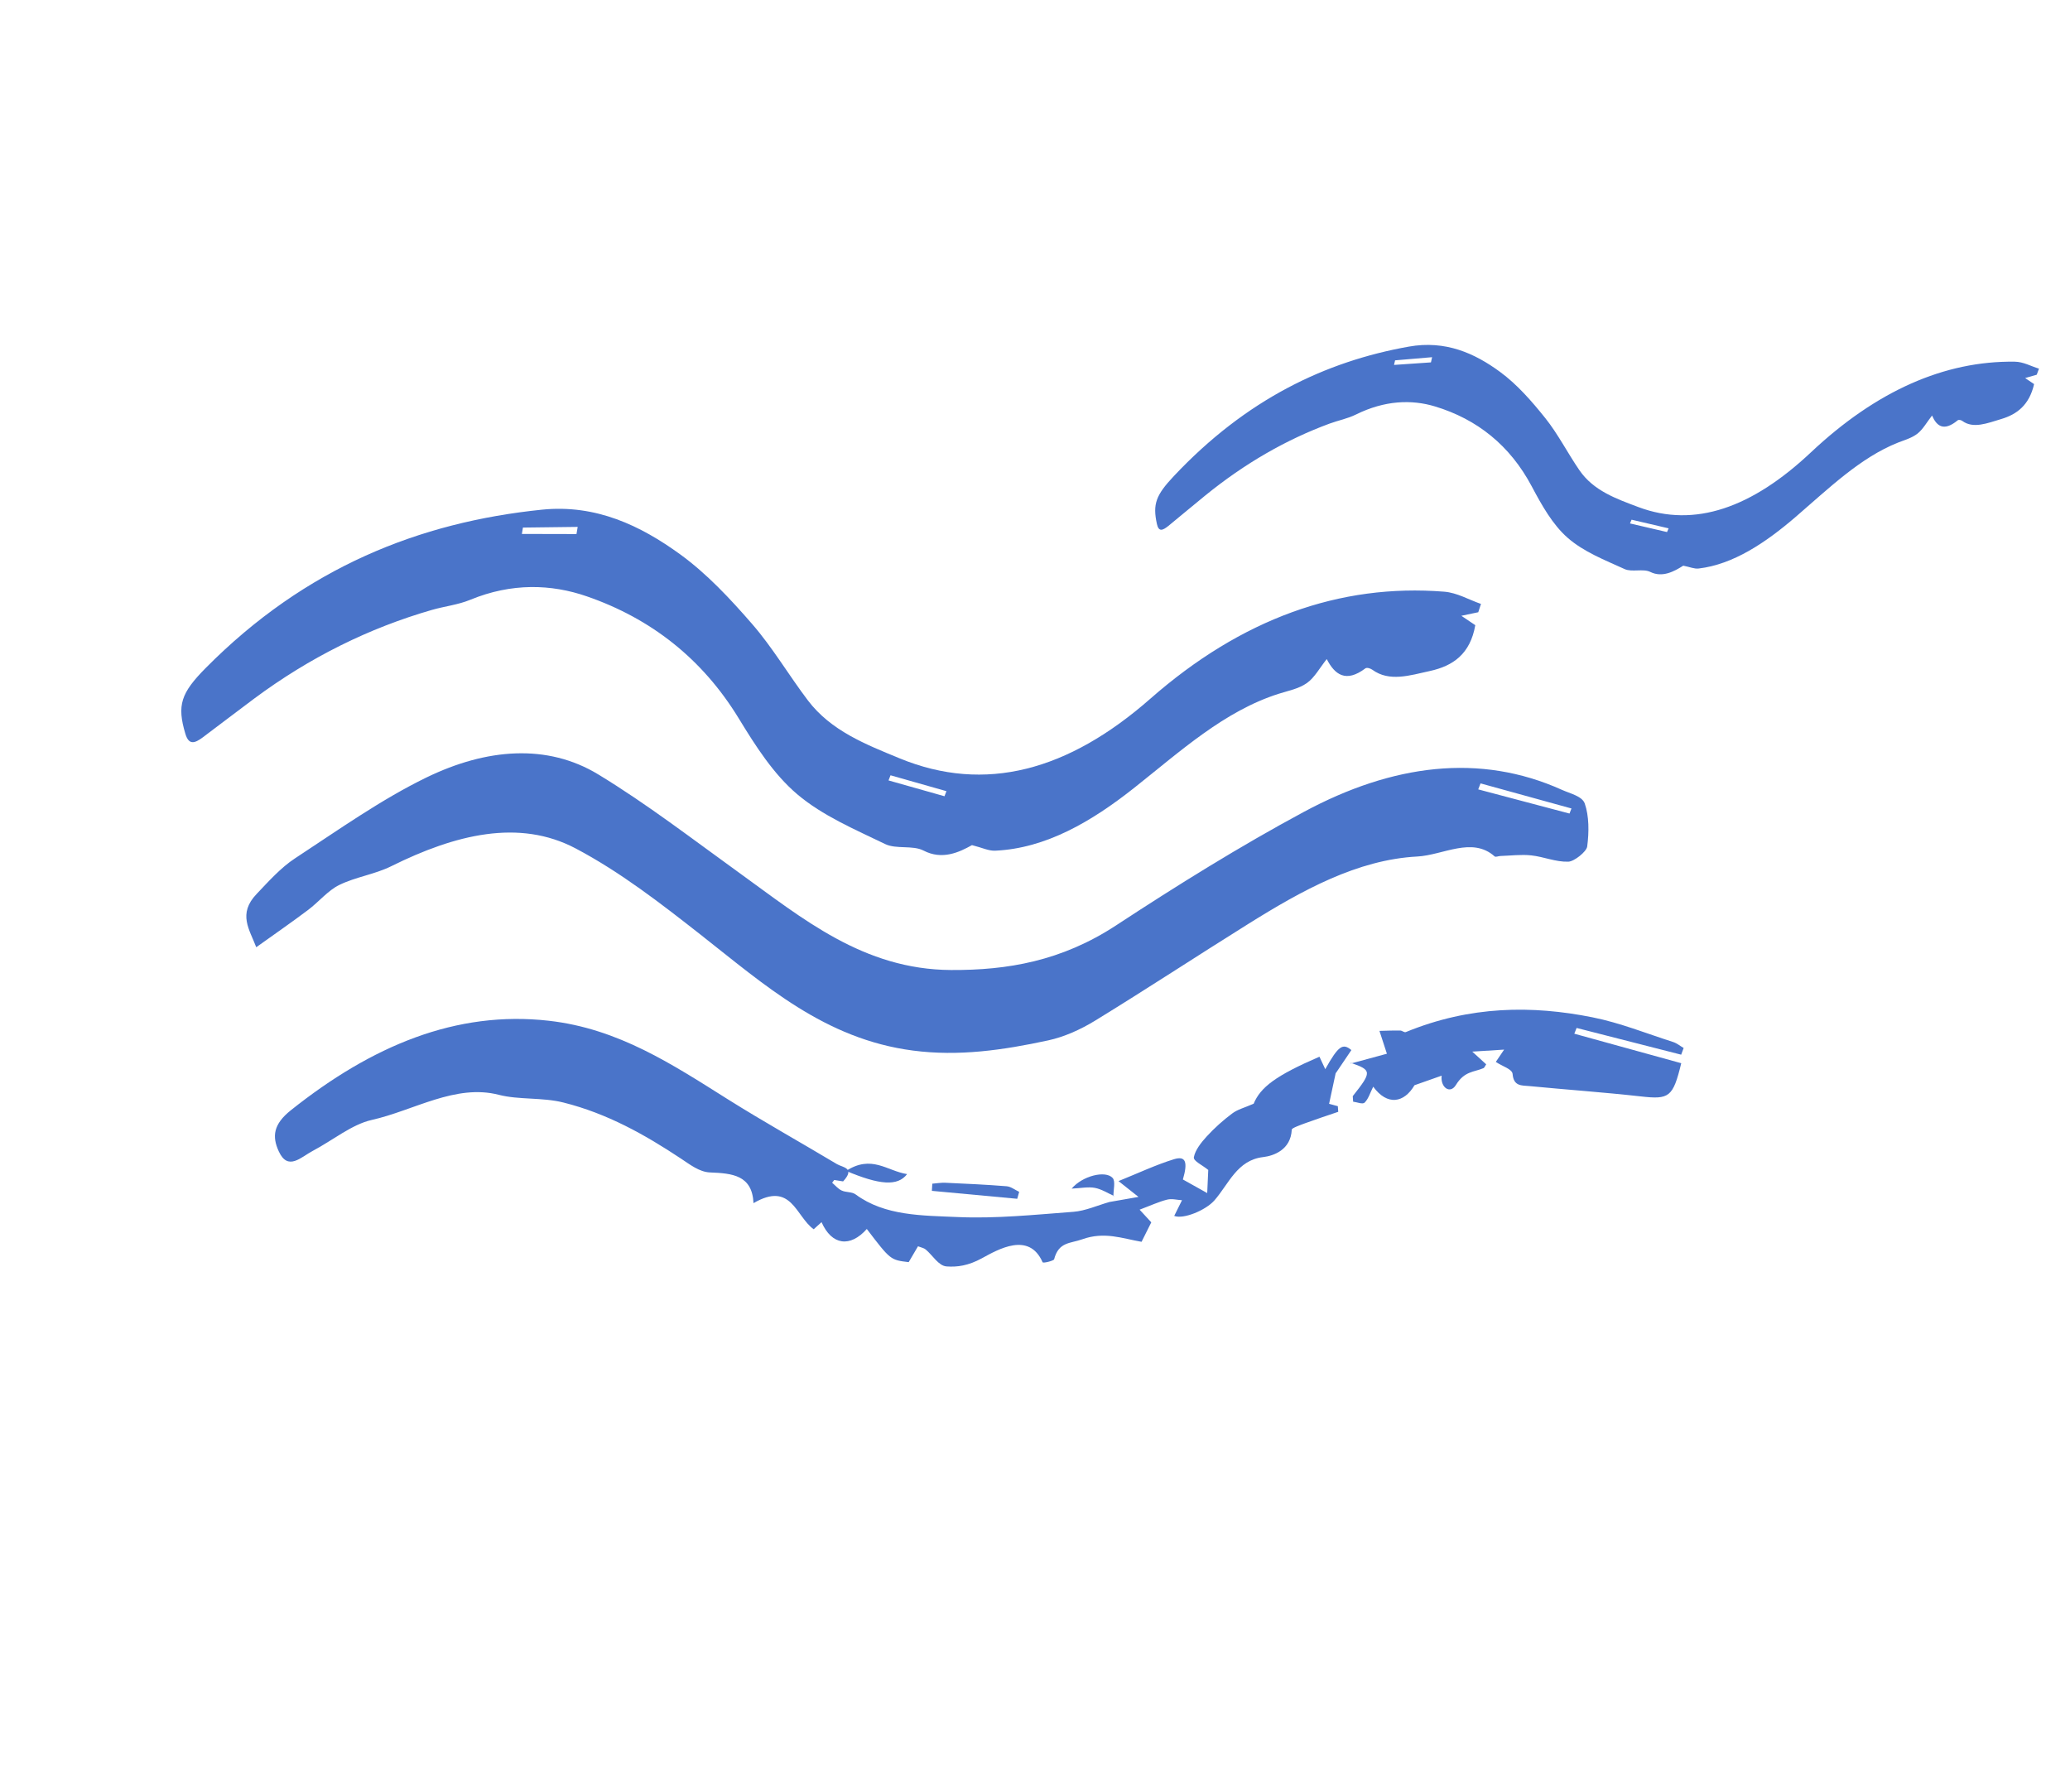
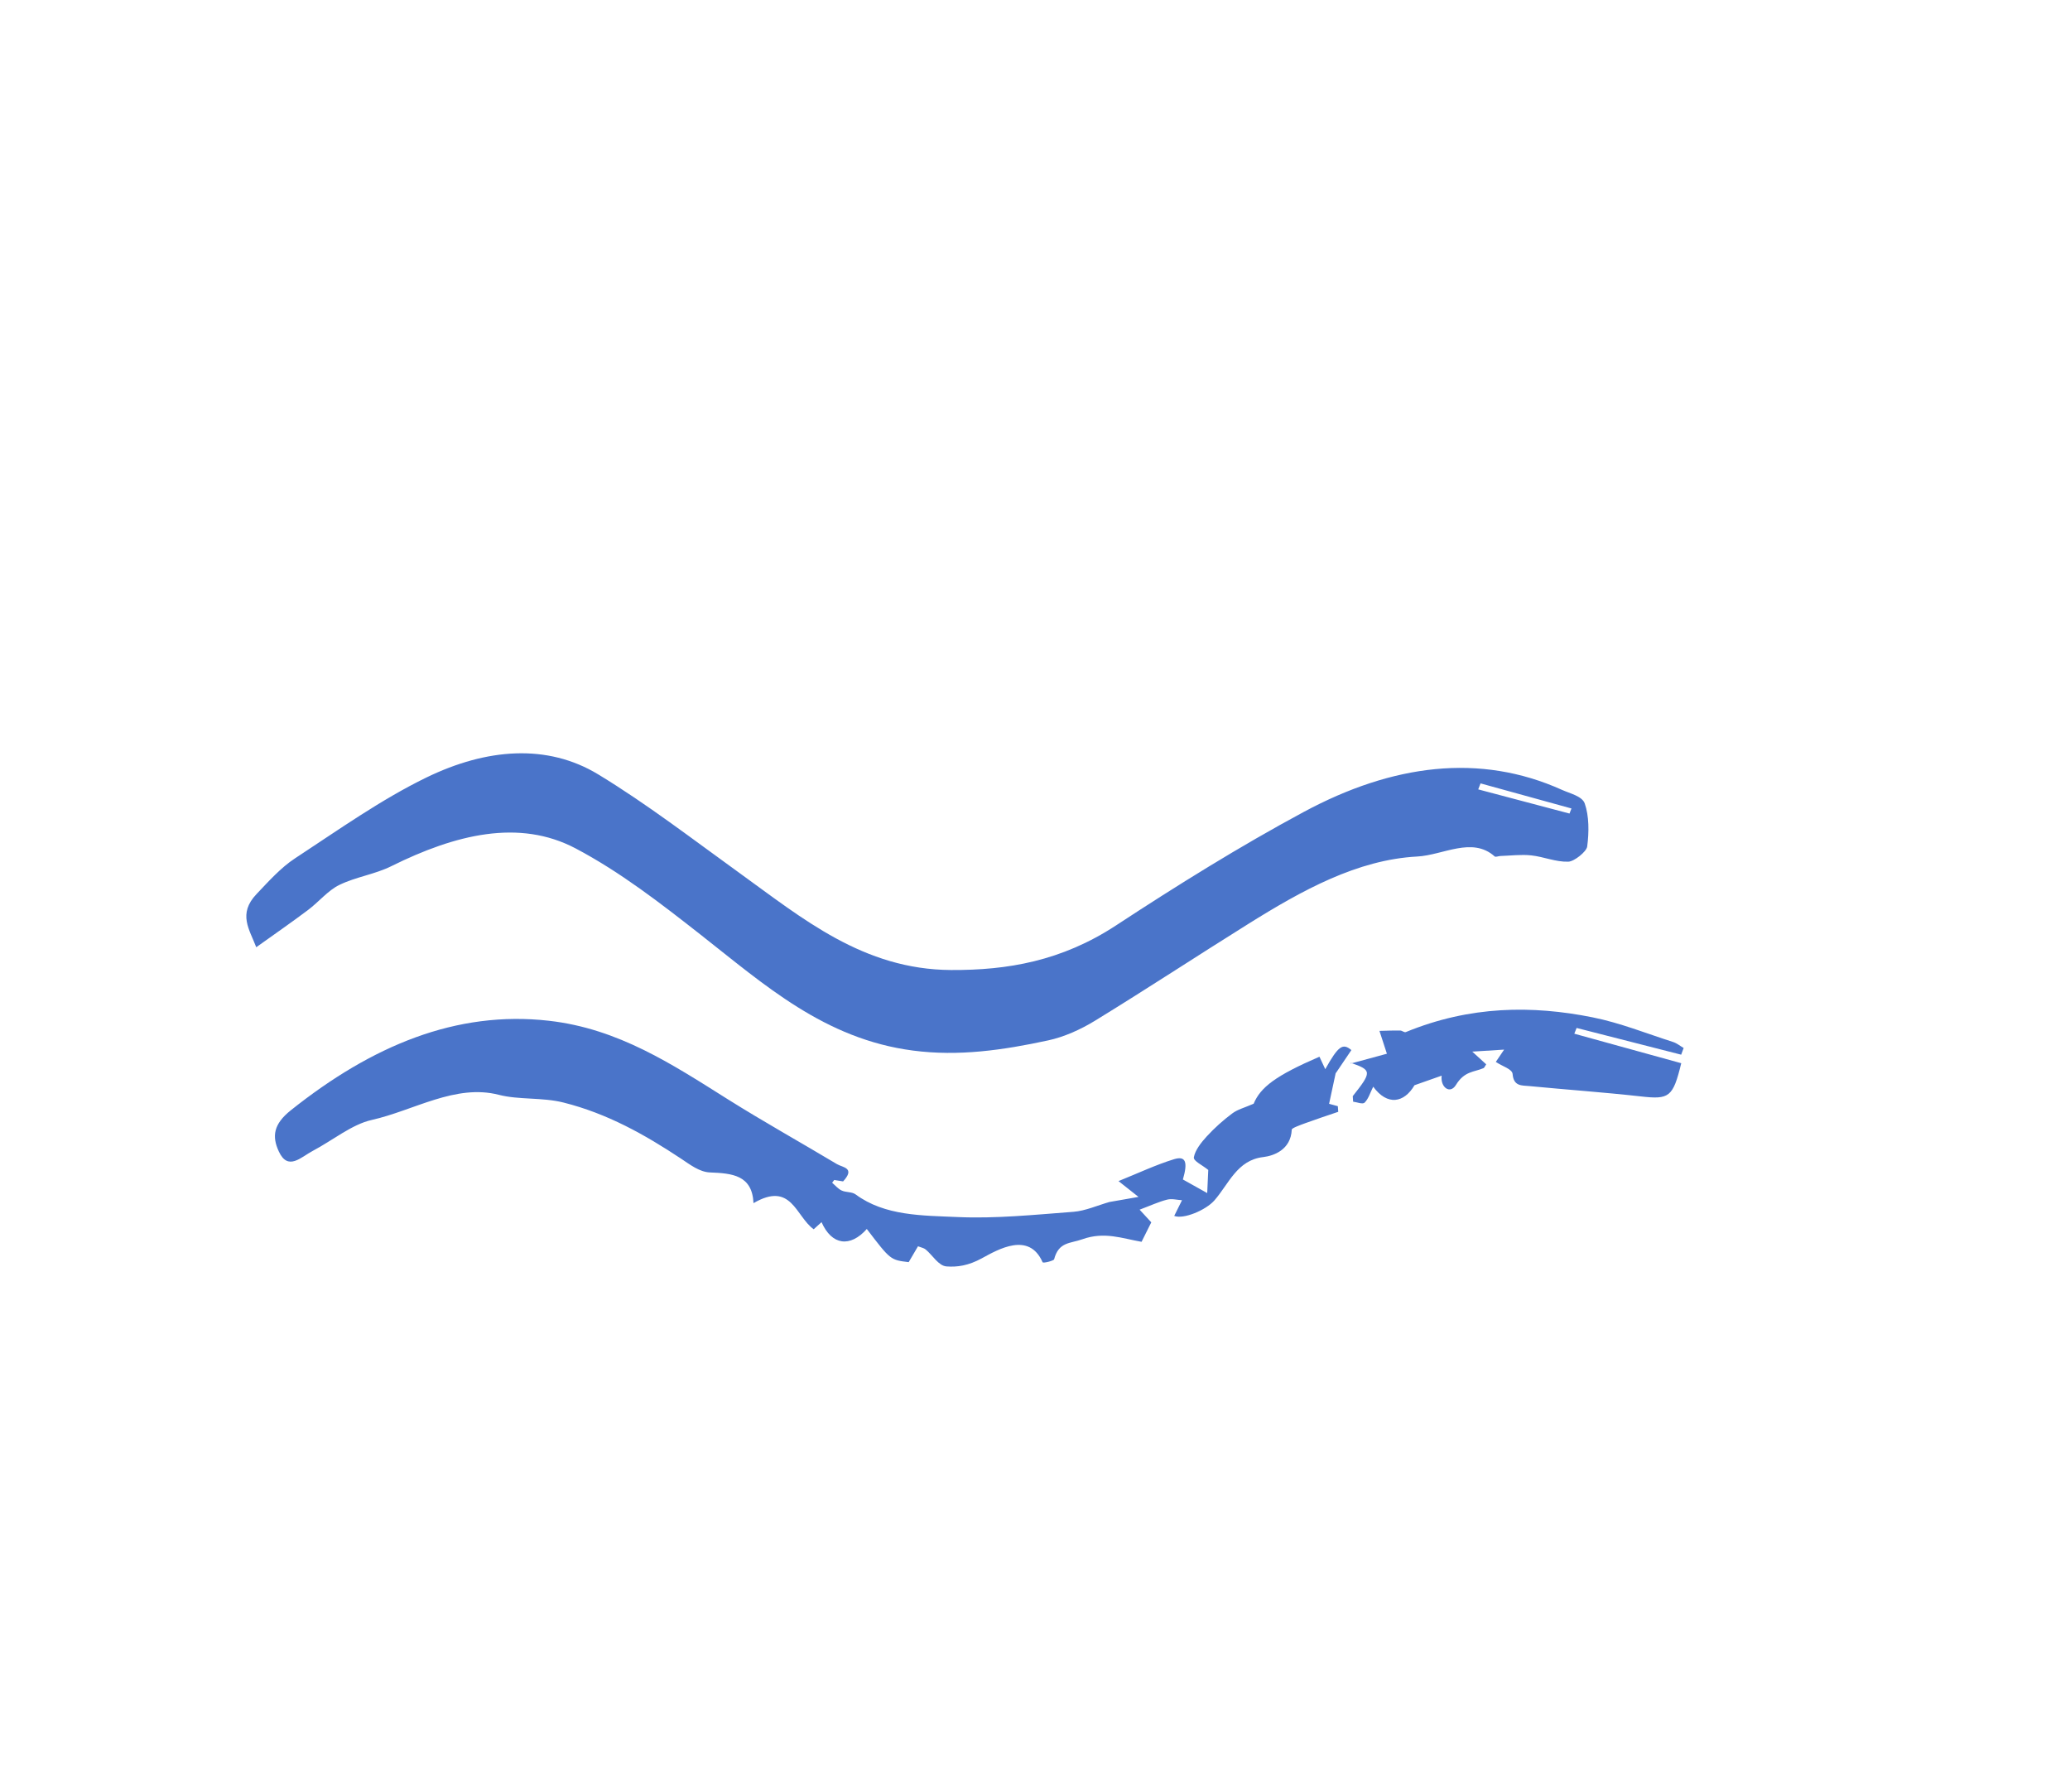
<svg xmlns="http://www.w3.org/2000/svg" width="67" height="58" viewBox="0 0 67 58" fill="none">
-   <path fill-rule="evenodd" clip-rule="evenodd" d="M45.155 11.662C45.144 11.711 45.133 11.761 45.121 11.81C45.519 11.783 45.917 11.756 46.316 11.728C46.328 11.672 46.341 11.616 46.353 11.56C45.954 11.594 45.554 11.628 45.155 11.662ZM52.81 16.819C52.792 16.859 52.775 16.9 52.758 16.94C53.157 17.033 53.557 17.126 53.957 17.219C53.974 17.178 53.991 17.139 54.008 17.099C53.609 17.005 53.209 16.912 52.81 16.819ZM65.923 12.127C65.817 12.158 65.711 12.188 65.548 12.235L65.838 12.431C65.683 13.105 65.288 13.409 64.773 13.562C64.325 13.696 63.867 13.884 63.513 13.622C63.477 13.595 63.4 13.575 63.365 13.603C62.913 13.975 62.684 13.792 62.535 13.448C62.37 13.658 62.239 13.896 62.064 14.033C61.876 14.179 61.648 14.239 61.436 14.323C60.215 14.807 59.189 15.809 58.12 16.729C57.137 17.574 56.094 18.267 54.982 18.399C54.836 18.416 54.706 18.351 54.482 18.307C54.192 18.492 53.806 18.704 53.414 18.509C53.186 18.396 52.819 18.524 52.586 18.418C51.942 18.124 51.261 17.862 50.737 17.402C50.252 16.976 49.903 16.352 49.579 15.742C48.874 14.414 47.809 13.565 46.445 13.153C45.688 12.925 44.821 12.955 43.891 13.414C43.61 13.553 43.318 13.604 43.032 13.71C41.636 14.225 40.292 14.994 39.006 16.04C38.609 16.363 38.216 16.694 37.82 17.018C37.633 17.17 37.504 17.221 37.446 16.959C37.305 16.314 37.412 16.026 37.995 15.407C40.334 12.922 42.904 11.698 45.597 11.218C46.79 11.005 47.733 11.434 48.553 12.036C49.107 12.443 49.576 12.982 50.017 13.532C50.428 14.046 50.741 14.664 51.119 15.215C51.578 15.884 52.313 16.141 53.034 16.412C54.853 17.094 56.709 16.432 58.614 14.64C60.726 12.653 62.935 11.675 65.211 11.705C65.493 11.709 65.735 11.852 65.996 11.931C65.971 11.996 65.947 12.062 65.923 12.127Z" fill="#4A74C9" />
  <path fill-rule="evenodd" clip-rule="evenodd" d="M50.8 26.329C50.821 26.274 50.843 26.22 50.864 26.165C49.883 25.895 48.902 25.624 47.921 25.353C47.896 25.418 47.871 25.482 47.846 25.547C48.831 25.808 49.815 26.069 50.8 26.329ZM8.294 30.656C8.078 30.083 7.689 29.579 8.305 28.933C8.696 28.522 9.092 28.078 9.546 27.781C10.947 26.863 12.339 25.873 13.803 25.162C15.748 24.218 17.711 24.059 19.366 25.064C20.946 26.024 22.416 27.158 23.917 28.24C25.979 29.727 27.943 31.378 30.783 31.393C32.605 31.403 34.361 31.104 36.121 29.951C38.111 28.646 40.133 27.388 42.197 26.278C45.073 24.73 47.903 24.367 50.553 25.561C50.821 25.683 51.21 25.765 51.294 26.005C51.435 26.41 51.435 26.923 51.373 27.397C51.351 27.562 50.954 27.881 50.762 27.887C50.351 27.9 49.969 27.727 49.562 27.683C49.239 27.648 48.895 27.692 48.561 27.703C48.499 27.705 48.41 27.746 48.377 27.716C47.65 27.066 46.711 27.675 45.872 27.72C43.934 27.823 42.149 28.81 40.396 29.906C38.74 30.94 37.102 32.017 35.44 33.035C34.966 33.325 34.437 33.56 33.929 33.67C32.454 33.989 31.027 34.193 29.551 34C26.688 33.627 24.744 31.872 22.667 30.242C21.381 29.233 20.074 28.219 18.632 27.458C16.802 26.492 14.737 27.005 12.669 28.031C12.125 28.301 11.525 28.375 10.98 28.641C10.618 28.817 10.316 29.191 9.972 29.449C9.434 29.854 8.883 30.234 8.294 30.656Z" fill="#4A74C9" />
-   <path fill-rule="evenodd" clip-rule="evenodd" d="M16.926 17.074C16.915 17.142 16.903 17.211 16.892 17.28C17.48 17.281 18.07 17.283 18.659 17.284C18.672 17.207 18.685 17.129 18.698 17.052C18.107 17.059 17.517 17.067 16.926 17.074ZM28.824 25.091C28.802 25.147 28.781 25.202 28.759 25.257C29.363 25.428 29.966 25.598 30.57 25.769C30.591 25.714 30.613 25.66 30.634 25.605C30.031 25.434 29.428 25.263 28.824 25.091ZM47.847 19.814C47.693 19.846 47.539 19.879 47.3 19.929L47.751 20.233C47.588 21.165 47.032 21.552 46.282 21.716C45.629 21.859 44.967 22.077 44.415 21.673C44.358 21.632 44.241 21.595 44.193 21.631C43.558 22.109 43.199 21.829 42.943 21.33C42.72 21.609 42.548 21.931 42.302 22.105C42.037 22.292 41.703 22.353 41.398 22.45C39.63 23.008 38.207 24.313 36.71 25.498C35.333 26.588 33.852 27.457 32.212 27.531C31.997 27.541 31.798 27.436 31.46 27.351C31.047 27.583 30.495 27.841 29.893 27.528C29.543 27.346 29.01 27.49 28.651 27.317C27.666 26.84 26.627 26.402 25.802 25.703C25.038 25.055 24.456 24.144 23.913 23.253C22.732 21.315 21.064 20.015 18.994 19.3C17.845 18.902 16.561 18.859 15.224 19.41C14.819 19.577 14.391 19.62 13.976 19.74C11.952 20.324 10.031 21.269 8.225 22.611C7.668 23.025 7.117 23.45 6.56 23.866C6.298 24.061 6.11 24.119 5.999 23.745C5.724 22.824 5.854 22.431 6.658 21.619C9.886 18.361 13.583 16.9 17.539 16.495C19.292 16.316 20.735 17.012 22.016 17.941C22.88 18.569 23.631 19.374 24.342 20.192C25.005 20.954 25.533 21.855 26.149 22.667C26.899 23.654 28.018 24.089 29.117 24.542C31.889 25.683 34.583 24.94 37.234 22.612C40.174 20.032 43.36 18.879 46.746 19.149C47.166 19.183 47.54 19.409 47.935 19.545C47.906 19.635 47.877 19.724 47.847 19.814Z" fill="#4A74C9" />
  <path fill-rule="evenodd" clip-rule="evenodd" d="M43.315 35.982C42.957 36.104 42.599 36.222 42.243 36.352C42.091 36.408 41.813 36.508 41.811 36.556C41.781 37.22 41.215 37.408 40.885 37.447C40.039 37.546 39.772 38.319 39.306 38.85C39.028 39.166 38.307 39.468 38.006 39.351C38.091 39.179 38.174 39.011 38.258 38.843C38.097 38.834 37.934 38.785 37.776 38.824C37.505 38.893 37.236 39.018 36.886 39.149C37.043 39.32 37.151 39.437 37.264 39.559C37.156 39.775 37.052 39.983 36.949 40.189C36.312 40.078 35.748 39.851 35.028 40.108C34.637 40.248 34.267 40.187 34.119 40.755C34.106 40.803 33.763 40.891 33.745 40.849C33.307 39.853 32.314 40.431 31.779 40.723C31.337 40.964 30.98 41.011 30.638 40.986C30.376 40.967 30.189 40.626 29.961 40.437C29.905 40.389 29.821 40.377 29.713 40.334C29.605 40.518 29.507 40.684 29.412 40.847C28.822 40.778 28.822 40.778 28.056 39.774C27.518 40.38 26.922 40.304 26.591 39.553C26.469 39.663 26.353 39.769 26.337 39.783C25.752 39.365 25.621 38.218 24.389 38.938C24.346 38.03 23.703 37.973 22.978 37.944C22.639 37.93 22.33 37.688 22.042 37.497C20.867 36.718 19.654 36.037 18.239 35.682C17.546 35.508 16.797 35.6 16.146 35.432C14.739 35.07 13.394 35.941 12.03 36.246C11.39 36.389 10.764 36.908 10.127 37.244C9.738 37.449 9.323 37.905 9.026 37.268C8.796 36.775 8.851 36.38 9.415 35.931C12.033 33.845 14.766 32.696 17.764 33.035C20.021 33.29 21.768 34.452 23.56 35.578C24.718 36.305 25.915 36.972 27.09 37.675C27.271 37.784 27.701 37.792 27.281 38.243L27.289 38.234L27.002 38.188C26.979 38.218 26.957 38.248 26.934 38.277C27.035 38.364 27.124 38.474 27.242 38.529C27.38 38.594 27.575 38.567 27.692 38.654C28.639 39.355 29.848 39.337 31.002 39.388C32.228 39.443 33.493 39.313 34.746 39.218C35.128 39.189 35.525 39.01 35.914 38.899L35.89 38.904C36.155 38.858 36.419 38.811 36.85 38.736C36.57 38.514 36.428 38.402 36.203 38.224C36.844 37.966 37.415 37.696 37.997 37.517C38.382 37.398 38.45 37.609 38.287 38.172C38.539 38.313 38.783 38.449 39.074 38.612C39.088 38.305 39.1 38.047 39.108 37.864C38.913 37.702 38.621 37.576 38.642 37.452C38.682 37.225 38.88 36.972 39.059 36.778C39.31 36.504 39.592 36.253 39.884 36.035C40.059 35.903 40.279 35.851 40.577 35.72C40.801 35.185 41.291 34.81 42.707 34.199C42.763 34.319 42.822 34.446 42.895 34.602C43.325 33.832 43.466 33.756 43.74 33.984L43.236 34.731L43.237 34.708C43.167 35.033 43.097 35.359 43.019 35.723C43.052 35.732 43.177 35.766 43.302 35.8C43.306 35.861 43.311 35.921 43.315 35.982Z" fill="#4A74C9" />
  <path fill-rule="evenodd" clip-rule="evenodd" d="M43.797 35.654C43.792 35.595 43.788 35.535 43.785 35.475C44.408 34.69 44.405 34.633 43.722 34.397L43.721 34.42C44.095 34.318 44.469 34.216 44.89 34.102C44.819 33.886 44.752 33.679 44.649 33.363C44.923 33.356 45.123 33.347 45.32 33.351C45.385 33.352 45.451 33.423 45.504 33.401C47.587 32.546 49.593 32.534 51.54 32.923C52.44 33.102 53.287 33.446 54.154 33.723C54.278 33.763 54.382 33.851 54.495 33.917L54.415 34.133C53.286 33.845 52.158 33.556 51.03 33.268C51.005 33.33 50.981 33.392 50.956 33.454C52.113 33.773 53.271 34.092 54.417 34.409C54.15 35.513 54.026 35.587 53.113 35.484C51.914 35.35 50.702 35.266 49.499 35.149C49.26 35.126 48.992 35.164 48.959 34.76C48.945 34.596 48.636 34.516 48.415 34.367L48.684 33.969C48.365 33.989 48.091 34.006 47.653 34.034C47.883 34.244 47.996 34.346 48.104 34.445C48.064 34.503 48.045 34.557 48.017 34.569C47.706 34.701 47.4 34.662 47.124 35.113C46.935 35.422 46.617 35.192 46.662 34.812C46.412 34.9 46.16 34.989 45.783 35.122C45.448 35.694 44.906 35.796 44.447 35.169C44.349 35.363 44.292 35.565 44.169 35.684C44.104 35.748 43.924 35.669 43.797 35.654Z" fill="#4A74C9" />
-   <path fill-rule="evenodd" clip-rule="evenodd" d="M32.925 38.797C32.004 38.711 31.083 38.625 30.162 38.54C30.167 38.462 30.171 38.385 30.176 38.308C30.317 38.297 30.459 38.272 30.599 38.278C31.26 38.308 31.922 38.338 32.58 38.391C32.722 38.402 32.852 38.509 32.988 38.572C32.967 38.647 32.946 38.722 32.925 38.797Z" fill="#4A74C9" />
-   <path fill-rule="evenodd" clip-rule="evenodd" d="M27.369 37.905C28.212 37.353 28.706 37.896 29.36 37.998C29.055 38.398 28.472 38.352 27.383 37.893C27.379 37.895 27.369 37.905 27.369 37.905Z" fill="#4A74C9" />
-   <path fill-rule="evenodd" clip-rule="evenodd" d="M36.064 38.708C35.855 38.616 35.655 38.484 35.435 38.443C35.219 38.403 34.983 38.454 34.686 38.468C35.032 38.055 35.781 37.868 36.013 38.123C36.112 38.233 36.035 38.51 36.039 38.711C36.04 38.711 36.064 38.708 36.064 38.708Z" fill="#4A74C9" />
</svg>